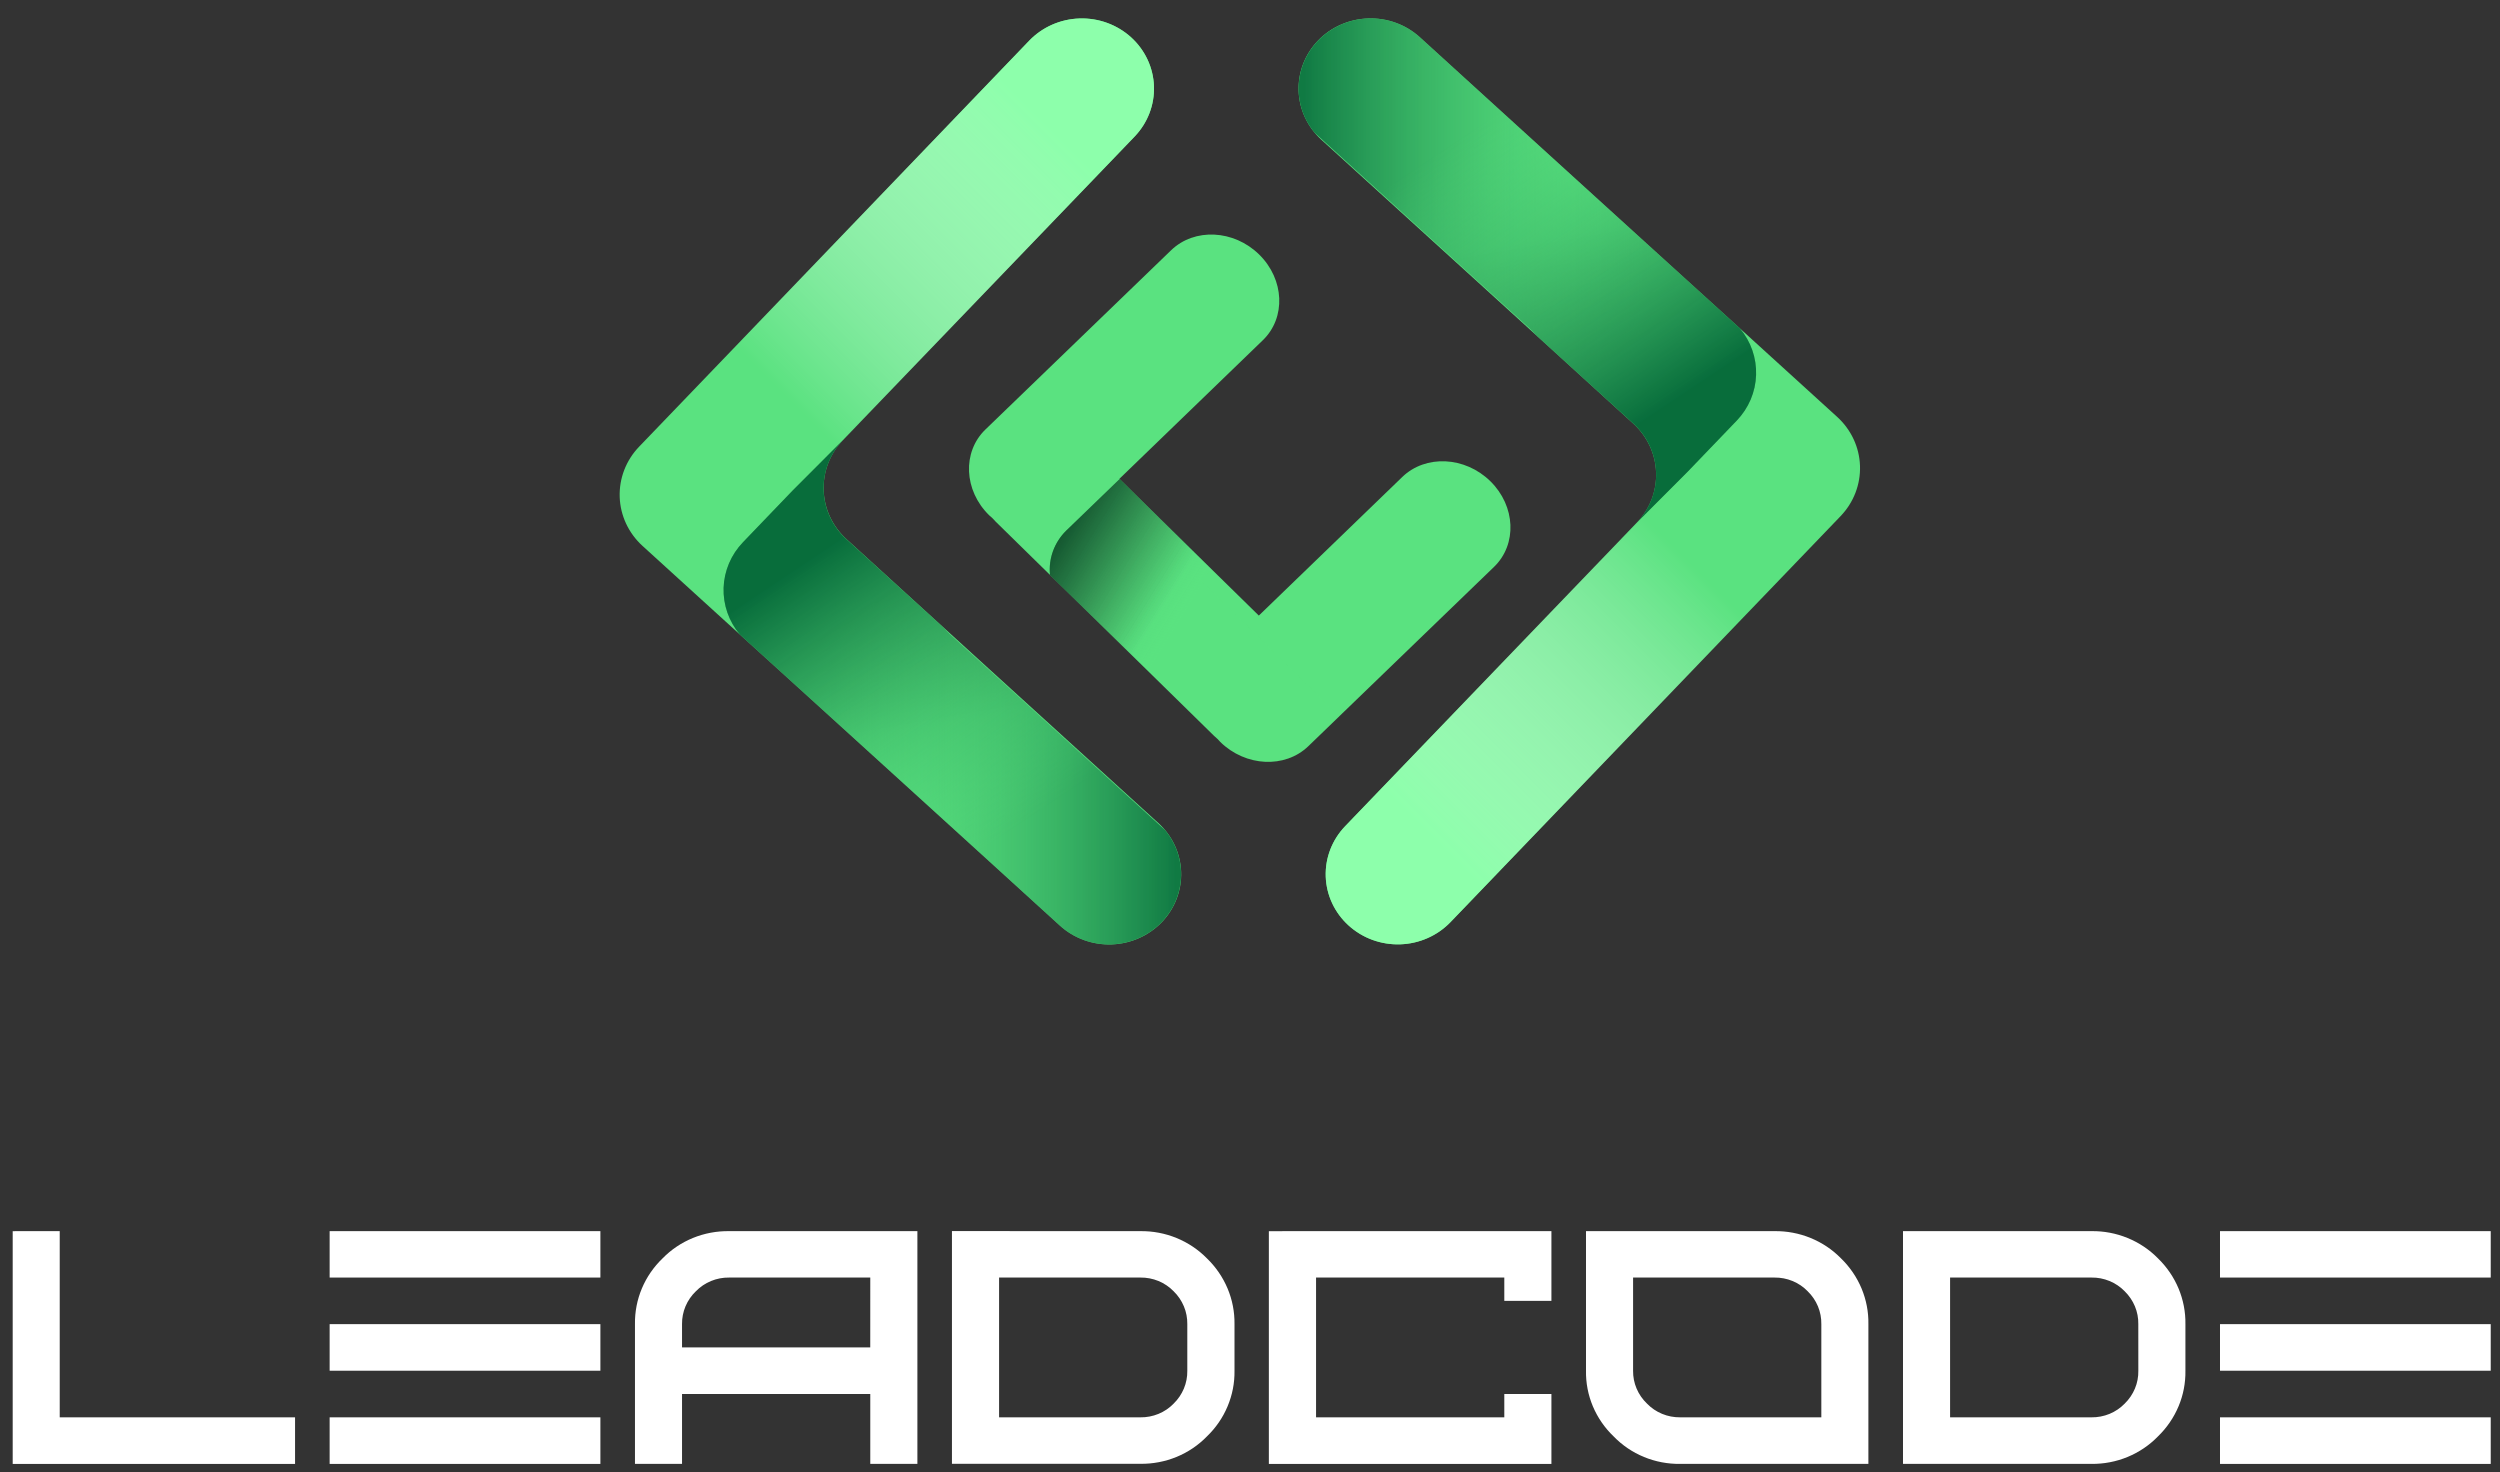
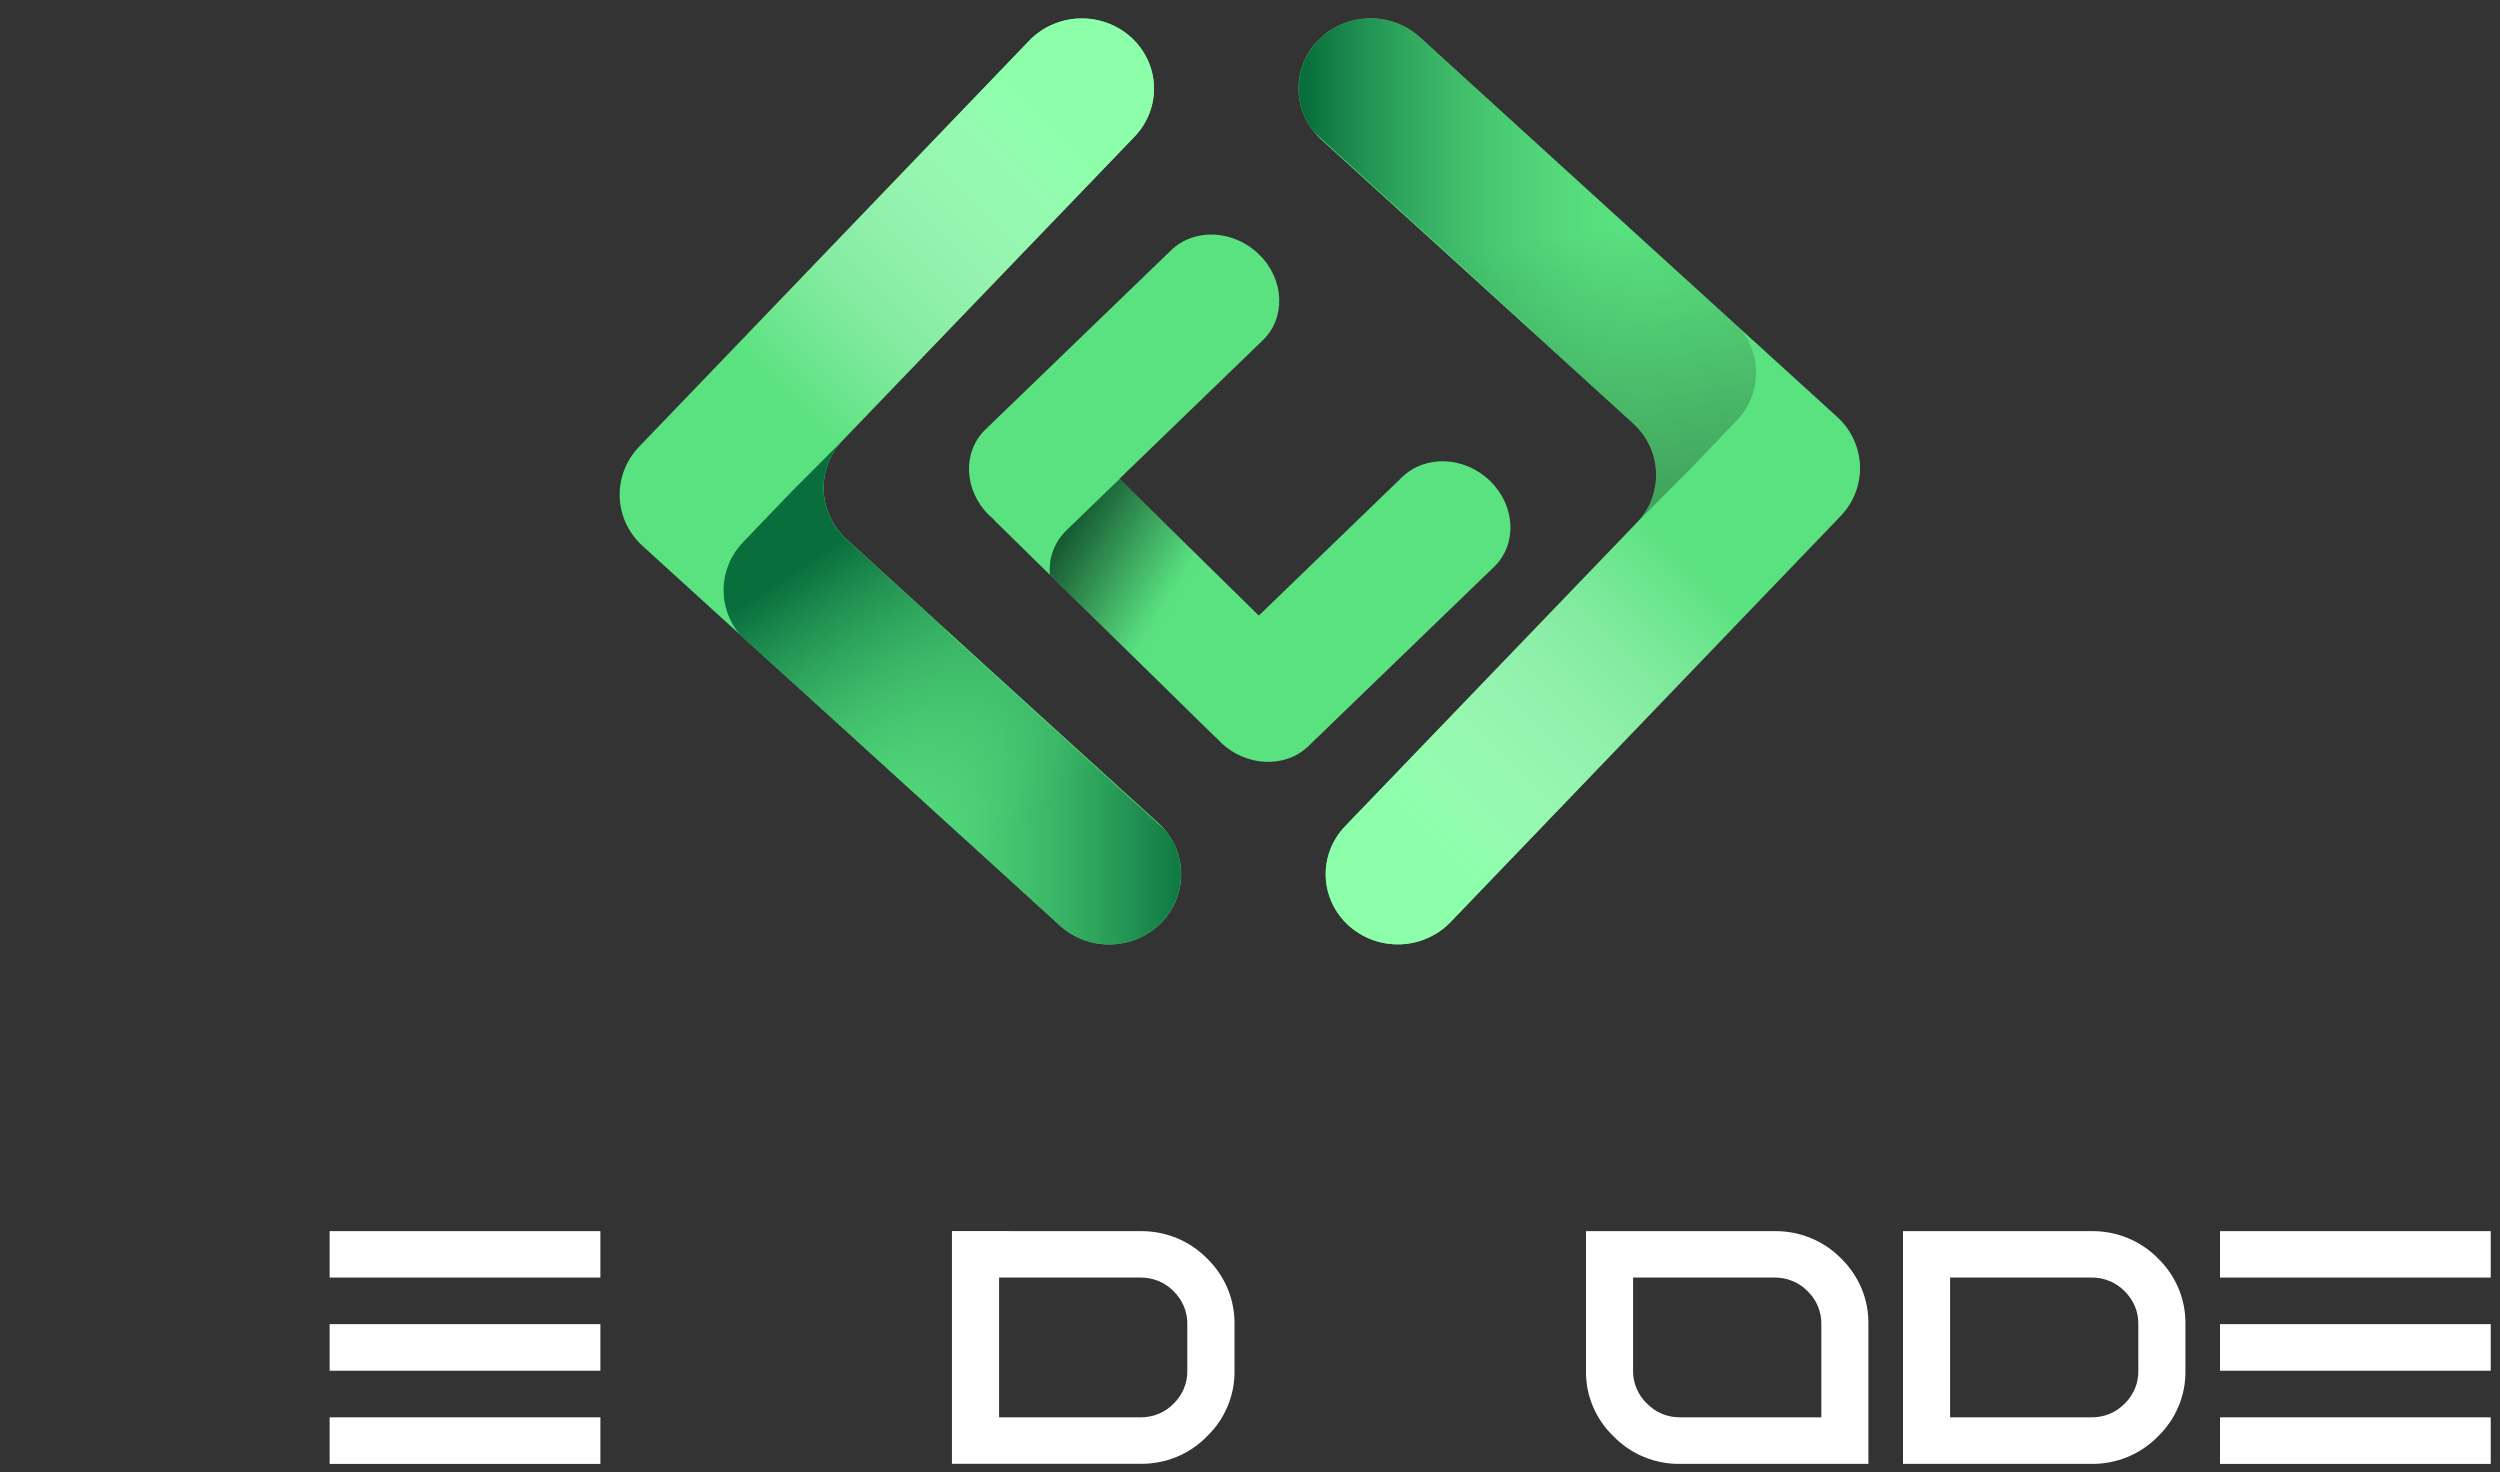
<svg xmlns="http://www.w3.org/2000/svg" width="90" height="53" viewBox="0 0 90 53" fill="none">
  <rect x="0" y="0" width="90" height="53" fill="#333333" stroke="none" />
  <path d="M30.348 15.842L40.845 4.917C41.315 4.427 41.566 3.776 41.543 3.106C41.52 2.436 41.224 1.803 40.721 1.345C40.218 0.888 39.549 0.643 38.861 0.665C38.173 0.688 37.522 0.975 37.051 1.465L24.781 14.236L23.007 16.082C22.537 16.571 22.286 17.223 22.309 17.892C22.332 18.562 22.628 19.195 23.131 19.653L25.027 21.379L38.154 33.32C38.657 33.778 39.326 34.022 40.014 34C40.702 33.977 41.353 33.689 41.824 33.2C42.294 32.71 42.545 32.059 42.522 31.389C42.498 30.719 42.203 30.086 41.7 29.628L30.476 19.412C29.972 18.955 29.676 18.322 29.652 17.653C29.628 16.983 29.878 16.332 30.348 15.842Z" fill="#5AE280" />
  <path style="mix-blend-mode:hard-light" d="M30.348 15.842L40.845 4.917C41.315 4.427 41.566 3.776 41.543 3.106C41.52 2.436 41.224 1.803 40.721 1.345C40.218 0.888 39.549 0.643 38.861 0.665C38.173 0.688 37.522 0.975 37.051 1.465L24.781 14.236L23.007 16.082C22.537 16.571 22.286 17.223 22.309 17.892C22.332 18.562 22.628 19.195 23.131 19.653L25.027 21.379L38.154 33.32C38.657 33.778 39.326 34.022 40.014 34C40.702 33.977 41.353 33.689 41.824 33.2C42.294 32.71 42.545 32.059 42.522 31.389C42.498 30.719 42.203 30.086 41.7 29.628L30.476 19.412C29.972 18.955 29.676 18.322 29.652 17.653C29.628 16.983 29.878 16.332 30.348 15.842Z" fill="url(#paint0_linear_488_38)" />
  <path opacity="0.99" d="M34.21 22.849C34.126 22.771 34.046 22.687 33.973 22.599L30.471 19.416C30.222 19.189 30.021 18.917 29.88 18.615C29.739 18.313 29.661 17.987 29.649 17.655C29.638 17.323 29.694 16.993 29.813 16.682C29.933 16.371 30.115 16.087 30.348 15.844L30.921 15.247V15.176L28.52 17.676L26.747 19.522C26.318 19.968 26.07 20.55 26.049 21.161C26.029 21.771 26.236 22.369 26.633 22.842L38.154 33.32C38.635 33.757 39.268 33.999 39.925 33.999C40.583 33.999 41.215 33.755 41.696 33.319C42.176 32.882 42.468 32.284 42.513 31.645C42.558 31.007 42.352 30.376 41.937 29.879L34.21 22.849Z" fill="url(#paint1_linear_488_38)" />
-   <path opacity="0.99" d="M34.21 22.849C34.126 22.77 34.046 22.687 33.973 22.598L30.471 19.415C30.222 19.189 30.021 18.917 29.88 18.614C29.739 18.312 29.661 17.986 29.649 17.654C29.638 17.323 29.694 16.992 29.813 16.681C29.933 16.371 30.115 16.086 30.348 15.844L28.52 17.675L26.747 19.521C26.318 19.968 26.07 20.55 26.049 21.161C26.029 21.771 26.236 22.368 26.633 22.842L38.154 33.32C38.635 33.756 39.268 33.999 39.925 33.998C40.583 33.998 41.215 33.755 41.696 33.318C42.176 32.881 42.468 32.283 42.513 31.645C42.558 31.006 42.352 30.375 41.937 29.879L34.21 22.849Z" fill="url(#paint2_linear_488_38)" />
  <path opacity="0.99" d="M34.21 22.849C34.126 22.77 34.046 22.687 33.973 22.598L30.471 19.415C30.222 19.189 30.021 18.917 29.88 18.614C29.739 18.312 29.661 17.986 29.649 17.654C29.638 17.323 29.694 16.992 29.813 16.681C29.933 16.371 30.115 16.086 30.348 15.844L28.52 17.675L26.747 19.521C26.318 19.968 26.07 20.55 26.049 21.161C26.029 21.771 26.236 22.368 26.633 22.842L38.154 33.32C38.635 33.756 39.268 33.999 39.925 33.998C40.583 33.998 41.215 33.755 41.696 33.318C42.176 32.881 42.468 32.283 42.513 31.645C42.558 31.006 42.352 30.375 41.937 29.879L34.21 22.849Z" fill="url(#paint3_linear_488_38)" />
  <path d="M58.922 18.82L48.424 29.745C47.954 30.235 47.703 30.886 47.726 31.556C47.749 32.225 48.045 32.859 48.548 33.316C49.051 33.774 49.72 34.018 50.408 33.996C51.097 33.973 51.748 33.685 52.218 33.196L64.489 20.426L66.262 18.58C66.732 18.09 66.983 17.439 66.96 16.769C66.937 16.1 66.641 15.466 66.138 15.008L64.242 13.283L51.116 1.341C50.613 0.884 49.944 0.64 49.256 0.663C48.568 0.685 47.918 0.972 47.447 1.461C46.977 1.951 46.726 2.602 46.749 3.272C46.773 3.942 47.068 4.575 47.571 5.033L58.797 15.248C59.3 15.706 59.596 16.339 59.619 17.009C59.643 17.679 59.392 18.33 58.922 18.82Z" fill="#5AE280" />
  <path style="mix-blend-mode:hard-light" d="M58.922 18.82L48.424 29.745C47.954 30.235 47.703 30.886 47.726 31.556C47.749 32.225 48.045 32.859 48.548 33.316C49.051 33.774 49.72 34.018 50.408 33.996C51.097 33.973 51.748 33.685 52.218 33.196L64.489 20.426L66.262 18.58C66.732 18.09 66.983 17.439 66.96 16.769C66.937 16.1 66.641 15.466 66.138 15.008L64.242 13.283L51.116 1.341C50.613 0.884 49.944 0.64 49.256 0.663C48.568 0.685 47.918 0.972 47.447 1.461C46.977 1.951 46.726 2.602 46.749 3.272C46.773 3.942 47.068 4.575 47.571 5.033L58.797 15.248C59.3 15.706 59.596 16.339 59.619 17.009C59.643 17.679 59.392 18.33 58.922 18.82Z" fill="url(#paint4_linear_488_38)" />
  <path opacity="0.99" d="M55.059 11.812C55.143 11.891 55.223 11.975 55.296 12.063L58.798 15.246C59.301 15.704 59.596 16.337 59.619 17.007C59.643 17.677 59.392 18.328 58.921 18.818L58.349 19.415V19.486L60.749 16.992L62.523 15.146C62.951 14.699 63.199 14.116 63.219 13.506C63.24 12.895 63.033 12.298 62.636 11.824L51.115 1.342C50.635 0.905 50.001 0.663 49.344 0.663C48.686 0.663 48.054 0.907 47.573 1.343C47.093 1.78 46.801 2.378 46.756 3.017C46.711 3.655 46.917 4.286 47.332 4.783L55.059 11.812Z" fill="url(#paint5_linear_488_38)" />
  <path opacity="0.99" d="M55.059 11.812C55.143 11.891 55.223 11.975 55.296 12.063L58.798 15.246C59.301 15.704 59.596 16.337 59.619 17.007C59.643 17.677 59.392 18.328 58.921 18.818L60.749 16.987L62.523 15.141C62.951 14.695 63.199 14.112 63.219 13.501C63.24 12.891 63.033 12.293 62.636 11.82L51.115 1.342C50.635 0.905 50.001 0.663 49.344 0.663C48.686 0.663 48.054 0.907 47.573 1.343C47.093 1.78 46.801 2.378 46.756 3.017C46.711 3.655 46.917 4.286 47.332 4.783L55.059 11.812Z" fill="url(#paint6_linear_488_38)" />
-   <path opacity="0.99" d="M55.059 11.812C55.143 11.891 55.223 11.975 55.296 12.063L58.798 15.246C59.301 15.704 59.596 16.337 59.619 17.007C59.643 17.677 59.392 18.328 58.921 18.818L60.749 16.987L62.523 15.141C62.951 14.695 63.199 14.112 63.219 13.501C63.24 12.891 63.033 12.293 62.636 11.82L51.115 1.342C50.635 0.905 50.001 0.663 49.344 0.663C48.686 0.663 48.054 0.907 47.573 1.343C47.093 1.78 46.801 2.378 46.756 3.017C46.711 3.655 46.917 4.286 47.332 4.783L55.059 11.812Z" fill="url(#paint7_linear_488_38)" />
  <path d="M53.653 17.324C52.741 16.429 51.321 16.361 50.482 17.171L45.318 22.161L40.298 17.238L45.462 12.248C46.301 11.438 46.241 10.057 45.329 9.162C44.417 8.267 42.998 8.199 42.159 9.01L35.476 15.461C34.637 16.272 34.696 17.653 35.608 18.548C35.647 18.586 35.687 18.619 35.727 18.654C35.767 18.688 35.797 18.733 35.836 18.771L43.703 26.487C43.741 26.524 43.781 26.559 43.821 26.593C43.862 26.626 43.891 26.672 43.93 26.709C44.841 27.603 46.261 27.671 47.1 26.862L53.783 20.41C54.624 19.6 54.564 18.218 53.653 17.324Z" fill="#5AE280" />
  <path d="M48.216 25.788L43.204 20.874L43.608 20.484L40.306 17.245L38.382 19.103C38.171 19.312 38.009 19.563 37.908 19.839C37.807 20.115 37.77 20.41 37.8 20.701L43.703 26.49C43.741 26.527 43.781 26.562 43.821 26.596C43.862 26.629 43.891 26.675 43.93 26.713C44.841 27.606 46.261 27.674 47.1 26.865L48.216 25.788Z" fill="url(#paint8_linear_488_38)" />
  <path d="M48.216 25.788L43.204 20.874L43.608 20.484L40.306 17.245L38.382 19.103C38.171 19.312 38.009 19.563 37.908 19.839C37.807 20.115 37.77 20.41 37.8 20.701L43.703 26.49C43.741 26.527 43.781 26.562 43.821 26.596C43.862 26.629 43.891 26.675 43.93 26.713C44.841 27.606 46.261 27.674 47.1 26.865L48.216 25.788Z" fill="url(#paint9_linear_488_38)" />
  <path d="M48.216 25.788L43.204 20.874L43.608 20.484L40.306 17.245L38.382 19.103C38.171 19.312 38.009 19.563 37.908 19.839C37.807 20.115 37.77 20.41 37.8 20.701L43.703 26.49C43.741 26.527 43.781 26.562 43.821 26.596C43.862 26.629 43.891 26.675 43.93 26.713C44.841 27.606 46.261 27.674 47.1 26.865L48.216 25.788Z" fill="url(#paint10_linear_488_38)" />
-   <path d="M2.15 44.321V51.024H10.622V52.701H0.457V44.322L2.15 44.321Z" fill="white" />
  <path d="M11.867 44.321H21.614V45.992H11.867V44.321ZM11.867 47.669H21.614V49.346H11.867V47.669ZM11.867 51.024H21.614V52.701H11.867V51.024Z" fill="white" />
-   <path d="M22.859 47.669C22.852 47.229 22.936 46.793 23.107 46.385C23.278 45.978 23.532 45.609 23.854 45.3C24.162 44.985 24.534 44.735 24.947 44.566C25.359 44.398 25.802 44.315 26.25 44.321H33.026V52.7H31.33V50.184H24.553V52.7H22.859V47.669ZM31.33 45.992H26.25C26.026 45.989 25.804 46.031 25.598 46.116C25.392 46.201 25.206 46.326 25.052 46.485C24.891 46.639 24.764 46.824 24.678 47.027C24.593 47.231 24.55 47.449 24.553 47.669V48.507H31.329L31.33 45.992Z" fill="white" />
  <path d="M41.053 44.321C41.5 44.316 41.943 44.399 42.355 44.568C42.767 44.736 43.139 44.986 43.448 45.3C43.769 45.61 44.022 45.979 44.193 46.386C44.364 46.793 44.448 47.23 44.442 47.669V49.346C44.449 49.785 44.364 50.221 44.193 50.628C44.023 51.035 43.769 51.404 43.448 51.712C43.14 52.029 42.769 52.279 42.356 52.449C41.944 52.618 41.5 52.703 41.053 52.697H34.27V44.319L41.053 44.321ZM42.743 47.669C42.746 47.45 42.705 47.232 42.62 47.029C42.535 46.825 42.41 46.64 42.25 46.485C42.097 46.327 41.911 46.201 41.705 46.116C41.498 46.031 41.276 45.989 41.053 45.992H35.967V51.024H41.053C41.276 51.027 41.498 50.985 41.705 50.9C41.911 50.815 42.097 50.69 42.25 50.531C42.41 50.376 42.535 50.191 42.62 49.988C42.705 49.784 42.746 49.566 42.743 49.347V47.669Z" fill="white" />
-   <path d="M55.851 44.321V46.831H54.155V45.992H47.378V51.024H54.155V50.185H55.851V52.701H45.679V44.322L55.851 44.321Z" fill="white" />
  <path d="M63.878 44.321C64.325 44.315 64.769 44.398 65.181 44.567C65.594 44.735 65.966 44.985 66.275 45.3C66.595 45.61 66.847 45.98 67.017 46.387C67.186 46.794 67.27 47.23 67.262 47.669V52.7H60.486C60.038 52.706 59.594 52.621 59.182 52.451C58.77 52.281 58.398 52.029 58.092 51.712C57.769 51.404 57.515 51.035 57.343 50.627C57.172 50.22 57.088 49.783 57.096 49.343V44.321H63.878ZM65.568 47.669C65.572 47.45 65.53 47.232 65.446 47.028C65.361 46.825 65.236 46.64 65.076 46.485C64.923 46.326 64.737 46.201 64.531 46.116C64.325 46.031 64.103 45.989 63.879 45.992H58.791V49.346C58.788 49.566 58.831 49.785 58.917 49.988C59.003 50.192 59.131 50.376 59.292 50.53C59.445 50.688 59.63 50.814 59.836 50.899C60.041 50.984 60.263 51.026 60.486 51.024H65.568V47.669Z" fill="white" />
  <path d="M75.291 44.321C75.738 44.315 76.181 44.399 76.593 44.568C77.005 44.736 77.377 44.985 77.686 45.3C78.006 45.61 78.258 45.98 78.428 46.386C78.598 46.794 78.682 47.23 78.675 47.669V49.346C78.682 49.785 78.599 50.221 78.428 50.627C78.258 51.034 78.005 51.403 77.685 51.712C77.377 52.029 77.006 52.28 76.594 52.45C76.182 52.62 75.739 52.705 75.291 52.7H68.508V44.321H75.291ZM76.979 47.669C76.983 47.45 76.942 47.231 76.857 47.028C76.772 46.825 76.647 46.64 76.487 46.484C76.334 46.326 76.148 46.201 75.942 46.116C75.736 46.031 75.515 45.989 75.291 45.992H70.203V51.024H75.291C75.515 51.027 75.737 50.984 75.943 50.9C76.149 50.815 76.334 50.689 76.488 50.531C76.647 50.376 76.773 50.191 76.858 49.987C76.943 49.784 76.984 49.566 76.98 49.346L76.979 47.669Z" fill="white" />
  <path d="M79.92 44.321H89.666V45.992H79.92V44.321ZM79.92 47.669H89.666V49.346H79.92V47.669ZM79.92 51.024H89.666V52.701H79.92V51.024Z" fill="white" />
  <defs>
    <linearGradient id="paint0_linear_488_38" x1="30.64" y1="25.663" x2="44.744" y2="11.558" gradientUnits="userSpaceOnUse">
      <stop offset="0.32" stop-color="white" stop-opacity="0" />
      <stop offset="1" stop-color="#8DFFAB" />
    </linearGradient>
    <linearGradient id="paint1_linear_488_38" x1="26.048" y1="24.587" x2="42.522" y2="24.587" gradientUnits="userSpaceOnUse">
      <stop offset="0.23" stop-color="#5CE783" stop-opacity="0.1" />
      <stop offset="0.99" stop-color="#076C3B" />
    </linearGradient>
    <linearGradient id="paint2_linear_488_38" x1="35.124" y1="30.912" x2="32.442" y2="15.546" gradientUnits="userSpaceOnUse">
      <stop offset="0.32" stop-opacity="0" />
      <stop offset="1" stop-opacity="0.3" />
    </linearGradient>
    <linearGradient id="paint3_linear_488_38" x1="38.761" y1="32.721" x2="29.898" y2="19.417" gradientUnits="userSpaceOnUse">
      <stop offset="0.23" stop-color="#5CE783" stop-opacity="0.1" />
      <stop offset="0.99" stop-color="#076C3B" />
    </linearGradient>
    <linearGradient id="paint4_linear_488_38" x1="58.629" y1="8.998" x2="44.525" y2="23.103" gradientUnits="userSpaceOnUse">
      <stop offset="0.32" stop-color="white" stop-opacity="0" />
      <stop offset="1" stop-color="#8DFFAB" />
    </linearGradient>
    <linearGradient id="paint5_linear_488_38" x1="63.221" y1="10.075" x2="46.747" y2="10.075" gradientUnits="userSpaceOnUse">
      <stop offset="0.23" stop-color="#5CE783" stop-opacity="0.1" />
      <stop offset="0.99" stop-color="#076C3B" />
    </linearGradient>
    <linearGradient id="paint6_linear_488_38" x1="54.145" y1="3.749" x2="56.826" y2="19.116" gradientUnits="userSpaceOnUse">
      <stop offset="0.32" stop-opacity="0" />
      <stop offset="1" stop-opacity="0.3" />
    </linearGradient>
    <linearGradient id="paint7_linear_488_38" x1="50.508" y1="1.94" x2="59.372" y2="15.245" gradientUnits="userSpaceOnUse">
      <stop offset="0.23" stop-color="#5CE783" stop-opacity="0.1" />
      <stop offset="0.99" stop-color="#076C3B" />
    </linearGradient>
    <linearGradient id="paint8_linear_488_38" x1="44.203" y1="23.246" x2="36.971" y2="18.767" gradientUnits="userSpaceOnUse">
      <stop offset="0.23" stop-color="#5CE783" stop-opacity="0.1" />
      <stop offset="0.99" stop-color="#076C3B" />
    </linearGradient>
    <linearGradient id="paint9_linear_488_38" x1="44.203" y1="23.246" x2="36.971" y2="18.767" gradientUnits="userSpaceOnUse">
      <stop offset="0.32" stop-opacity="0" />
      <stop offset="1" stop-opacity="0.3" />
    </linearGradient>
    <linearGradient id="paint10_linear_488_38" x1="44.203" y1="23.246" x2="36.971" y2="18.767" gradientUnits="userSpaceOnUse">
      <stop offset="0.32" stop-opacity="0" />
      <stop offset="1" stop-opacity="0.3" />
    </linearGradient>
  </defs>
</svg>